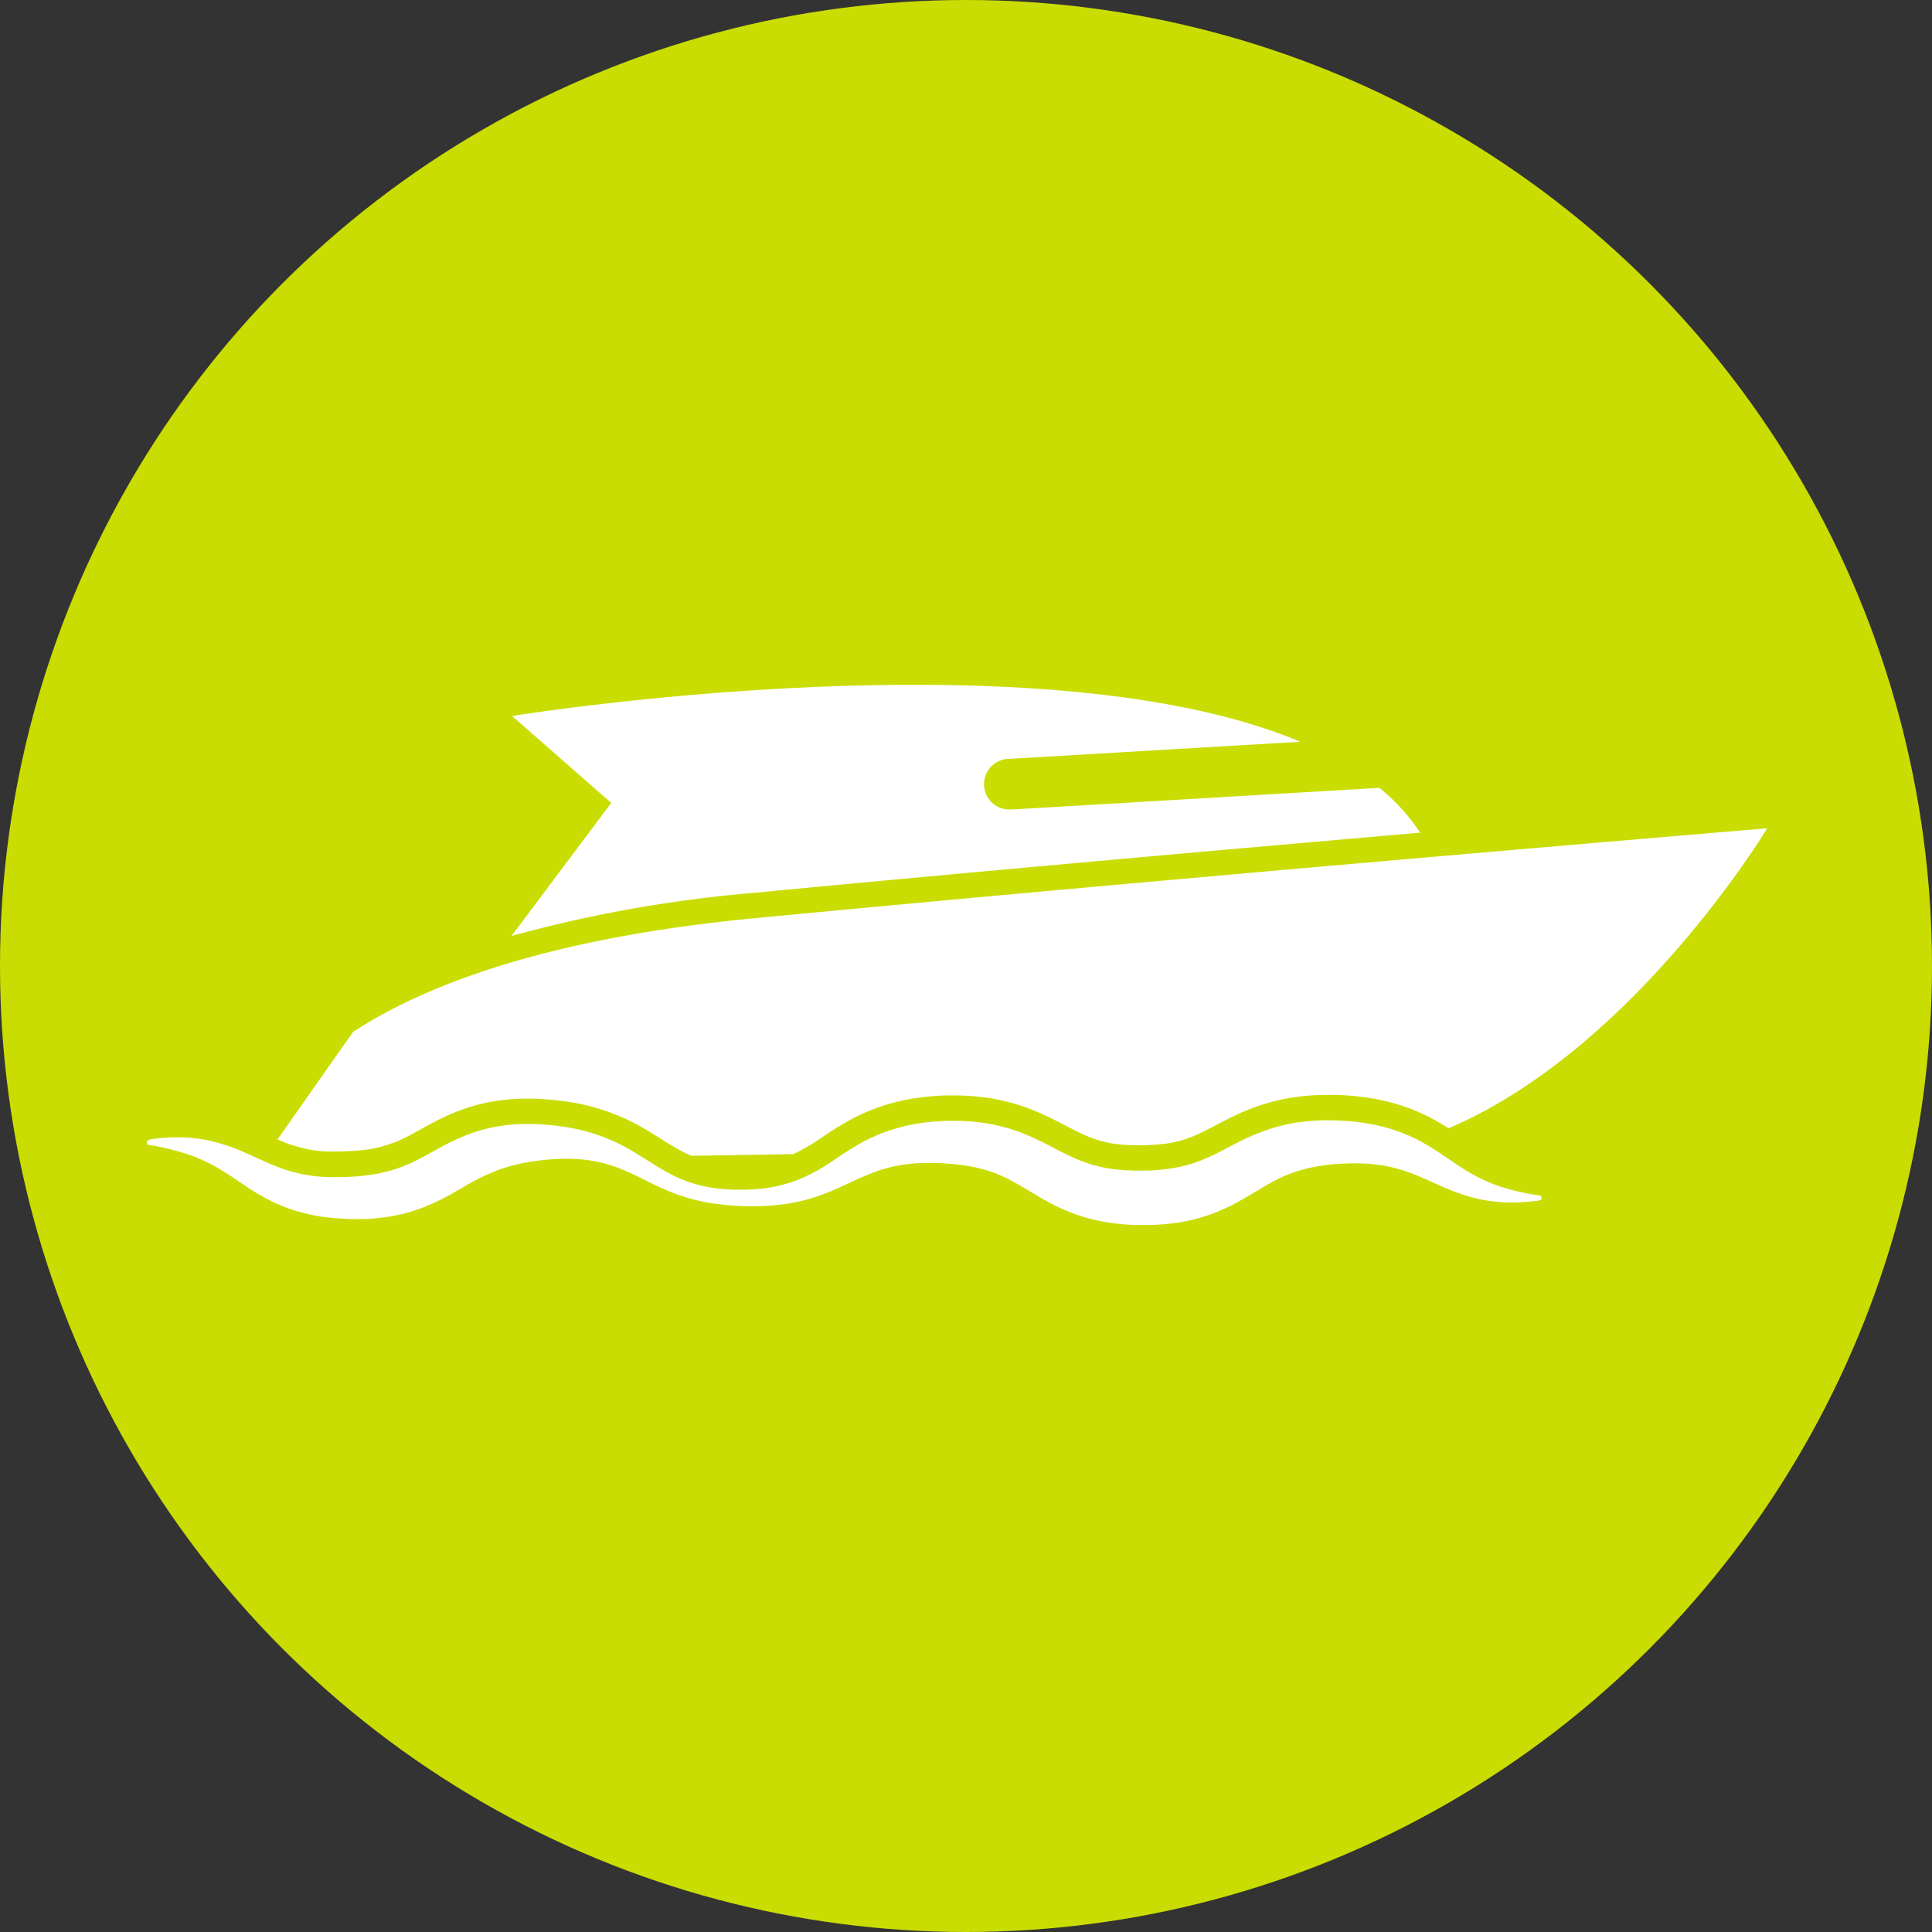
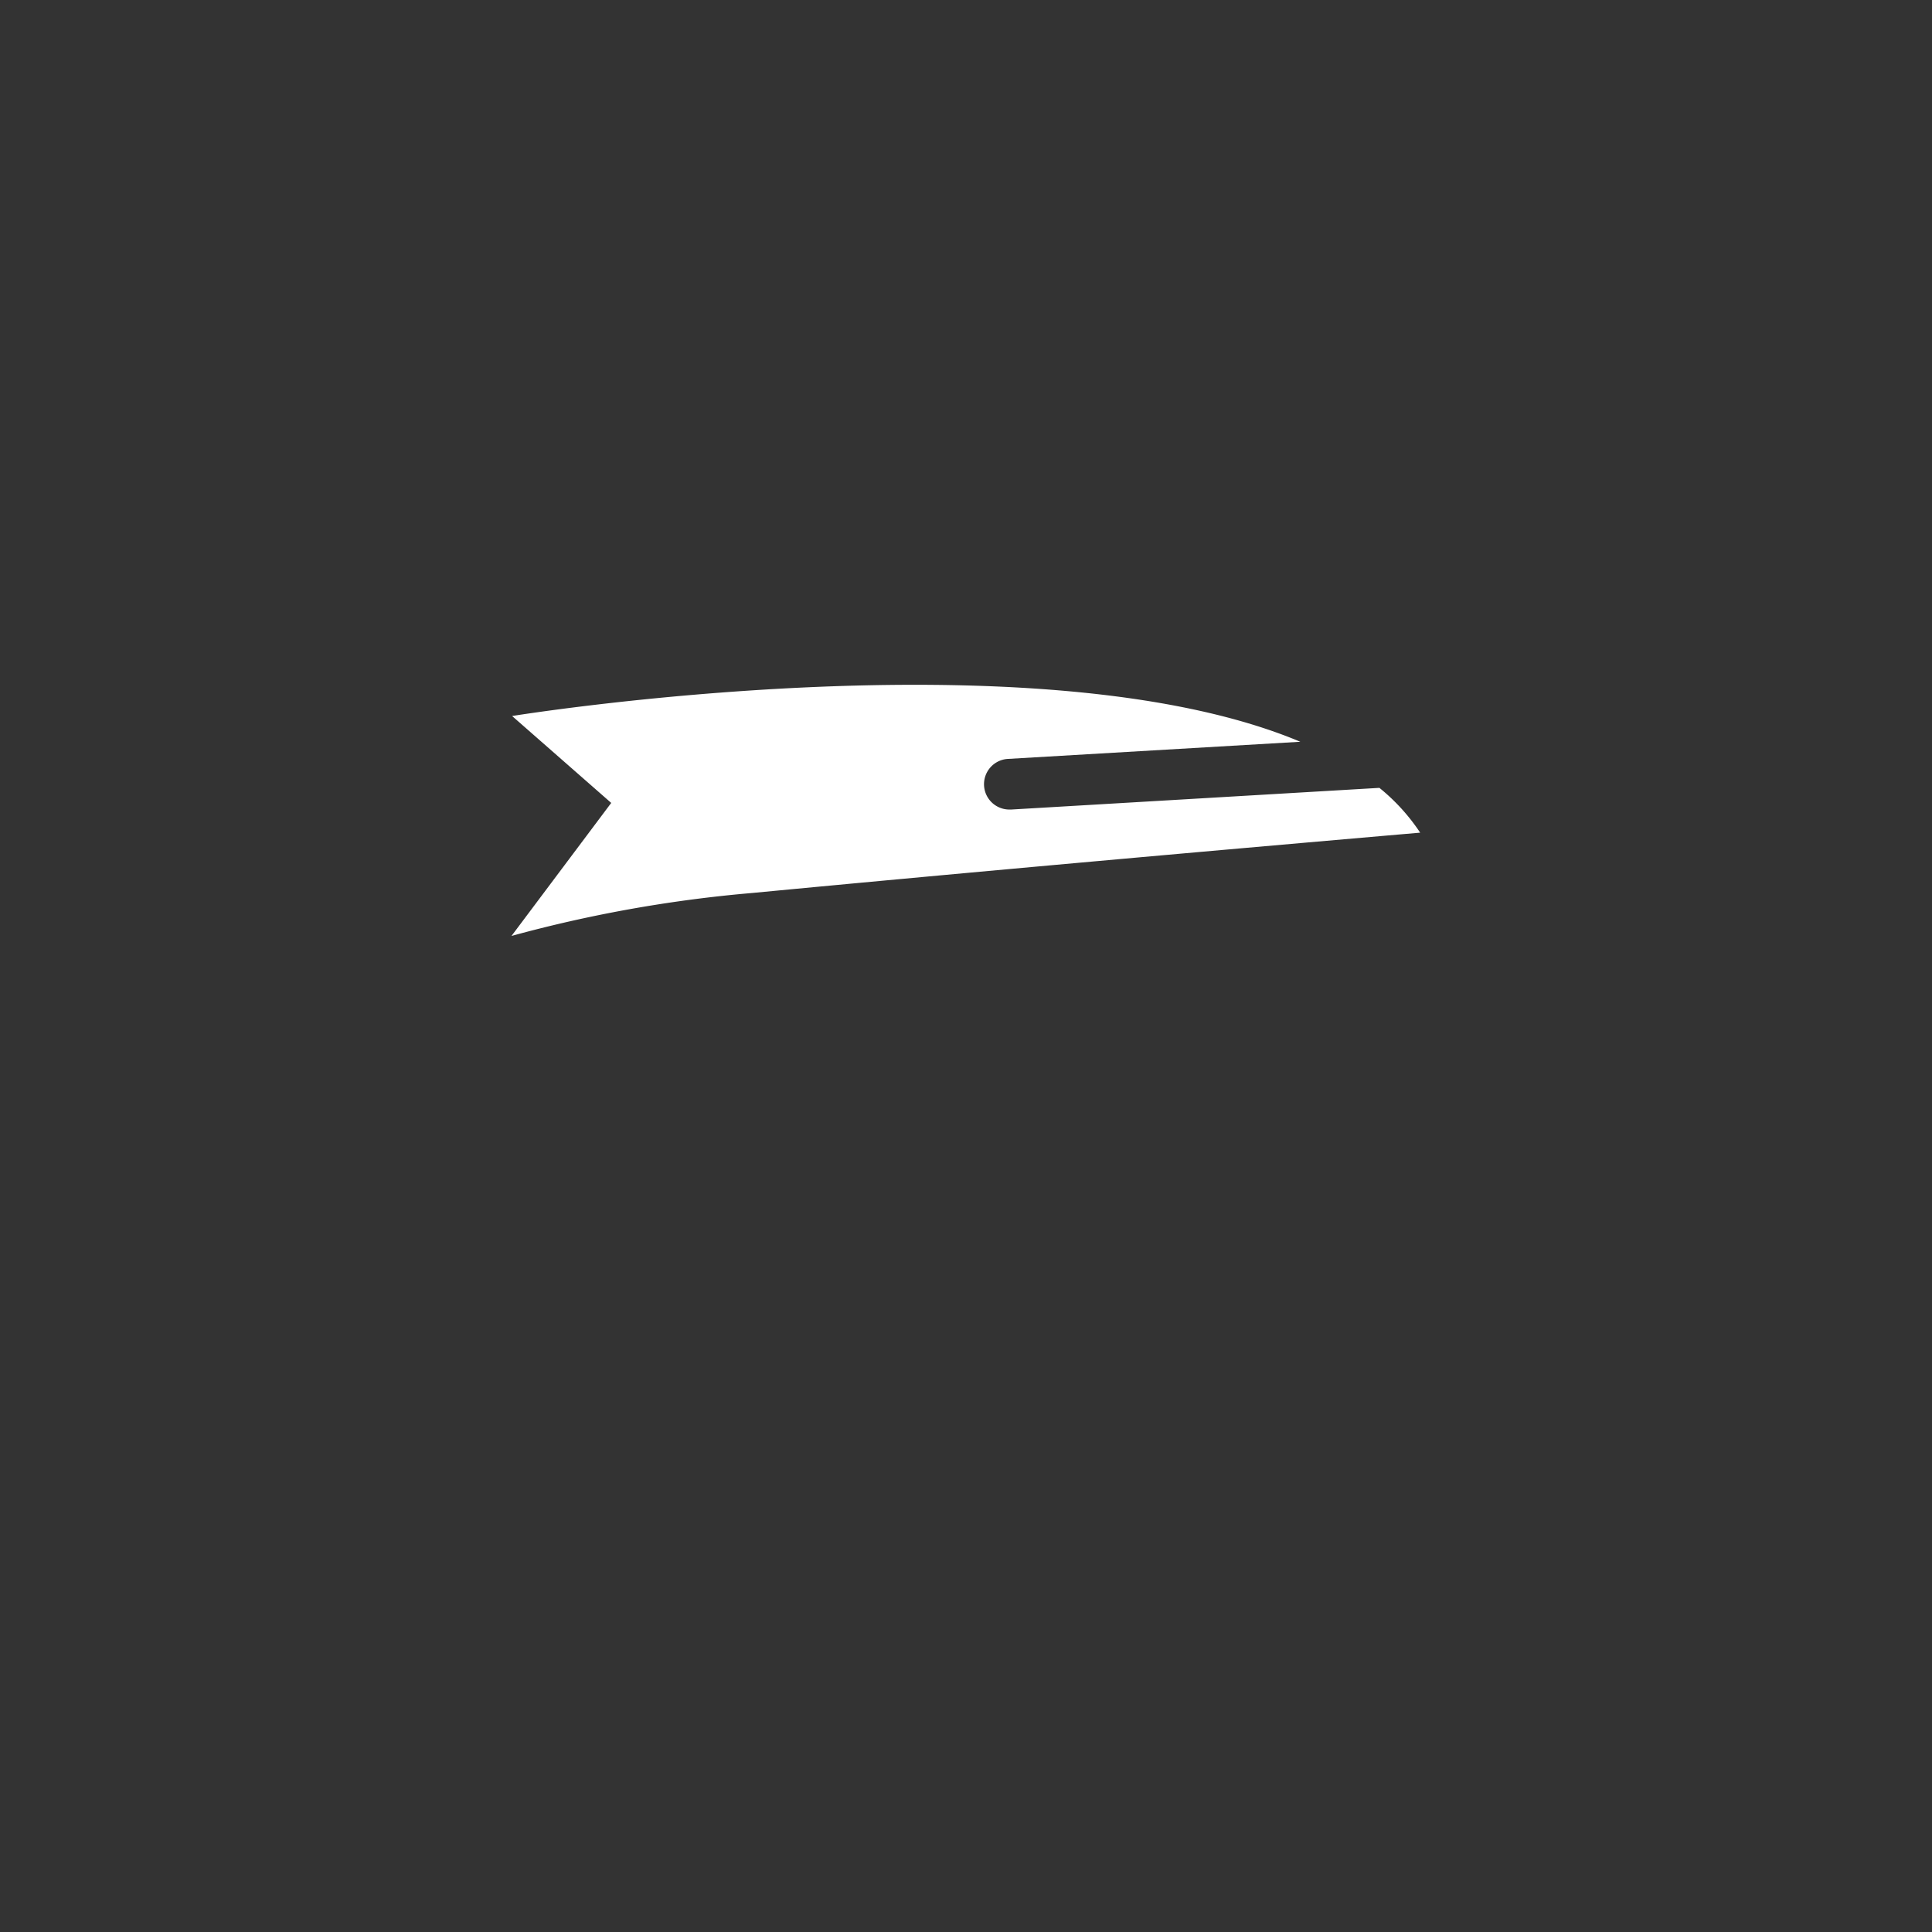
<svg xmlns="http://www.w3.org/2000/svg" width="79" height="79" viewBox="0 0 79 79">
  <rect x="0" y="0" width="79" height="79" fill="#333333" stroke="none" />
  <g id="Groupe_19691" data-name="Groupe 19691" transform="translate(-946 -1452)">
-     <circle id="Ellipse_262" data-name="Ellipse 262" cx="39.5" cy="39.5" r="39.5" transform="translate(946 1452)" fill="#c9dd03" />
    <g id="yacht" transform="translate(952 1480)">
      <g id="Groupe_19652" data-name="Groupe 19652" transform="translate(5.348 0)">
        <g id="Groupe_19651" data-name="Groupe 19651" transform="translate(0 0)">
-           <path id="Tracé_26165" data-name="Tracé 26165" d="M338.121,940.464c-8.441.806-13.455,2.71-16.433,4.652L318.6,949.51c.186.082.391.167.591.233l.013,0a5.2,5.2,0,0,0,1.357.26l.1,0,.087,0,.081,0h.092l.193,0,.213-.006c.066,0,.143-.005.225-.01l.159-.009.087-.008.087-.008.052,0,.1-.01.013,0,.013,0a5.128,5.128,0,0,0,1.308-.317l.009,0a6.258,6.258,0,0,0,.64-.3c.122-.065.252-.137.39-.212s.266-.146.4-.221a10.784,10.784,0,0,1,1.009-.484,7.7,7.7,0,0,1,1.174-.376,8.166,8.166,0,0,1,1.832-.2c.172,0,.348,0,.523.015l.264.017c.066,0,.132.011.2.018l.072.007c.164.014.317.035.465.055l.093.013.011,0a9.425,9.425,0,0,1,1.113.237,8.589,8.589,0,0,1,1.086.388l.005,0a9.371,9.371,0,0,1,1,.513c.216.128.42.256.617.381.321.2.625.394.921.543l0,0c.109.055.219.106.329.152l4.17-.069a8.413,8.413,0,0,0,1.21-.712c.286-.191.568-.377.88-.558a8.129,8.129,0,0,1,1.056-.518,8.314,8.314,0,0,1,2.285-.555c.162-.019.311-.029.456-.039l.087-.006c.089-.007.17-.009.236-.011l.077,0,.078,0c.06,0,.12,0,.179,0h.024a9.611,9.611,0,0,1,1.153.068,8.36,8.36,0,0,1,2.346.645c.354.154.686.324.97.471l.015.008c.265.138.515.268.743.374a4.981,4.981,0,0,0,.617.245,4.774,4.774,0,0,0,.621.15h.006a6.293,6.293,0,0,0,.669.069l.08,0c.083,0,.161.007.232.007h.231l.214-.006h.009c.039,0,.084,0,.144-.007l.1-.005.091-.005.1-.01c.084-.008.162-.015.225-.025l.016,0,.016,0a4.644,4.644,0,0,0,.626-.122,4.744,4.744,0,0,0,.6-.208c.193-.082.411-.186.68-.326l.133-.07c.235-.123.479-.251.747-.382a9.509,9.509,0,0,1,1.1-.454,7.671,7.671,0,0,1,1.2-.306c.106-.02.2-.033.291-.045l.062-.009c.08-.011.171-.023.27-.031l.276-.025.274-.014c.112-.007.212-.008.3-.008h.186l.12,0h.011l.143,0c.125,0,.255.007.394.019a9.933,9.933,0,0,1,1.12.13l.013,0a8.37,8.37,0,0,1,1.154.287,7.682,7.682,0,0,1,1.112.46c.262.134.529.288.811.468,7.6-3.239,13.03-12.266,13.03-12.266S356.679,938.692,338.121,940.464Z" transform="translate(-318.6 -930.92)" fill="#fff" />
          <path id="Tracé_26166" data-name="Tracé 26166" d="M553.22,802.855a54.923,54.923,0,0,1,9.856-1.758c9.1-.869,19.3-1.773,27.3-2.465a8.132,8.132,0,0,0-1.667-1.832l-15.051.886-.062,0a1.036,1.036,0,0,1-.06-2.071l11.939-.7c-10.786-4.533-32.23-1.053-32.23-1.053l4.053,3.554Z" transform="translate(-543.653 -792.584)" fill="#fff" />
        </g>
      </g>
      <g id="Groupe_19653" data-name="Groupe 19653" transform="translate(0 17.807)">
-         <path id="Tracé_26167" data-name="Tracé 26167" d="M187.54,1230.054a7.116,7.116,0,0,1,.959-.094l.122,0h.122c.082,0,.163,0,.245.006l.246.014c.082.007.164.017.247.026s.164.024.247.036.164.029.246.045l.123.026.122.031.122.031.121.035a8.262,8.262,0,0,1,.934.343c.3.128.584.266.86.387a8.64,8.64,0,0,0,.809.324,6.214,6.214,0,0,0,1.625.314c.07,0,.14.007.21.01l.105,0h.106l.212,0,.215-.006c.143,0,.286-.014.428-.02.071,0,.141-.013.211-.019s.141-.012.209-.022a6.148,6.148,0,0,0,1.57-.385,7.415,7.415,0,0,0,.745-.349c.253-.134.516-.284.8-.437a9.8,9.8,0,0,1,.915-.439,6.616,6.616,0,0,1,1.013-.324,7.348,7.348,0,0,1,2.063-.162l.251.016c.084.006.167.016.25.023.166.014.333.039.5.061a8.414,8.414,0,0,1,.991.209,7.559,7.559,0,0,1,.957.342,8.406,8.406,0,0,1,.885.457c.562.333,1.066.689,1.6.958a5.367,5.367,0,0,0,.823.339,5.761,5.761,0,0,0,.867.2,7.34,7.34,0,0,0,.9.072c.075,0,.151,0,.226,0s.151,0,.226,0c.151-.008.3-.013.451-.028a5.908,5.908,0,0,0,1.718-.4,8.3,8.3,0,0,0,1.548-.876c.26-.174.531-.353.822-.522a7.07,7.07,0,0,1,.923-.453,7.334,7.334,0,0,1,2.013-.487c.17-.02.338-.03.507-.041.084-.007.169-.007.254-.009s.169-.005.254,0a8.5,8.5,0,0,1,1.037.06,7.326,7.326,0,0,1,2.057.566c.322.14.624.294.906.44s.545.284.8.4a5.957,5.957,0,0,0,.744.293,5.9,5.9,0,0,0,.755.183,7.138,7.138,0,0,0,.8.083c.137,0,.273.013.413.011.069,0,.139,0,.208,0l.208-.005c.07,0,.138,0,.206-.01l.2-.012c.134-.013.269-.023.4-.044a5.663,5.663,0,0,0,.765-.149,5.861,5.861,0,0,0,.734-.252c.244-.1.494-.224.76-.363s.549-.289.856-.439a8.429,8.429,0,0,1,.978-.4,6.685,6.685,0,0,1,1.048-.268c.088-.017.176-.029.264-.041s.176-.025.263-.032l.263-.024.261-.014c.087-.006.173-.006.259-.006s.172,0,.257,0c.17.007.34.008.508.022a8.851,8.851,0,0,1,1.018.119,7.38,7.38,0,0,1,1.013.251,6.664,6.664,0,0,1,.964.4,9.221,9.221,0,0,1,.864.509l.775.523c.25.168.5.321.758.46a6.591,6.591,0,0,0,.805.36,9.223,9.223,0,0,0,1.777.428h0a.1.1,0,0,1,0,.207,7.235,7.235,0,0,1-1.935.031c-.082-.008-.164-.025-.245-.037s-.164-.03-.245-.046l-.122-.026-.121-.031-.122-.031-.12-.035a8.39,8.39,0,0,1-.932-.341c-.3-.127-.584-.263-.862-.383a8.363,8.363,0,0,0-.813-.318,6.119,6.119,0,0,0-1.631-.294c-.07,0-.141,0-.21-.006l-.105,0-.106,0H236.6l-.214.009c-.143,0-.285.019-.427.029-.071.006-.14.016-.21.023s-.14.015-.208.026l-.205.03-.2.038c-.067.011-.133.028-.2.044s-.131.03-.195.049a5.528,5.528,0,0,0-.746.258,7.392,7.392,0,0,0-.725.368c-.246.139-.5.3-.783.464s-.582.334-.907.485a7.132,7.132,0,0,1-2.088.615c-.178.027-.354.04-.531.057-.088.007-.175.01-.262.016s-.175.009-.261.009l-.259,0c-.086,0-.173,0-.259,0-.172,0-.347-.016-.522-.028-.087-.005-.176-.017-.263-.026s-.176-.019-.264-.034-.177-.027-.265-.042l-.266-.052a7.118,7.118,0,0,1-1.049-.308,8.171,8.171,0,0,1-.972-.448c-.3-.163-.584-.335-.846-.493s-.508-.3-.752-.427a5.618,5.618,0,0,0-.734-.316,6.172,6.172,0,0,0-.774-.208c-.135-.024-.269-.049-.407-.066s-.278-.034-.418-.049c-.283-.021-.571-.041-.855-.041-.143,0-.283,0-.424.006-.071,0-.139.008-.209.012l-.1.006-.1.011a5.555,5.555,0,0,0-.819.134,6.419,6.419,0,0,0-.807.256c-.27.1-.544.229-.827.361s-.578.27-.884.395a8.023,8.023,0,0,1-.946.322l-.243.061-.244.053c-.164.029-.327.058-.491.077l-.122.017-.122.012c-.082.007-.163.017-.245.021-.163.009-.325.019-.487.021-.324.009-.645,0-.967-.017-.161-.012-.322-.021-.483-.041s-.322-.04-.483-.062a7.673,7.673,0,0,1-1.877-.551c-.6-.258-1.149-.574-1.7-.8a5.553,5.553,0,0,0-1.678-.434,7.443,7.443,0,0,0-.863-.028c-.146.006-.29.009-.436.022-.073.006-.146.01-.218.017l-.217.024c-.073.007-.144.018-.215.029s-.142.019-.212.03c-.139.026-.28.048-.415.081s-.27.063-.4.1l-.2.059c-.064.02-.128.043-.192.064a8.686,8.686,0,0,0-1.5.724c-.13.075-.265.153-.4.231l-.212.118-.221.117a8.251,8.251,0,0,1-.957.423,6.725,6.725,0,0,1-1.032.284,7.587,7.587,0,0,1-1.041.129c-.086.007-.172.008-.257.01s-.171.005-.256,0c-.169,0-.338,0-.507-.013a9.055,9.055,0,0,1-1.017-.1,7.258,7.258,0,0,1-1.015-.24,6.614,6.614,0,0,1-.968-.39,9.22,9.22,0,0,1-.869-.5c-.271-.178-.526-.353-.777-.52s-.5-.318-.756-.458l-.1-.052-.1-.048-.1-.048-.1-.044c-.067-.03-.133-.062-.2-.088s-.136-.057-.206-.081a9.9,9.9,0,0,0-1.772-.448h0a.1.1,0,0,1-.085-.121.111.111,0,0,1,.089-.085Z" transform="translate(-187.449 -1229.261)" fill="#fff" />
-       </g>
+         </g>
    </g>
  </g>
</svg>